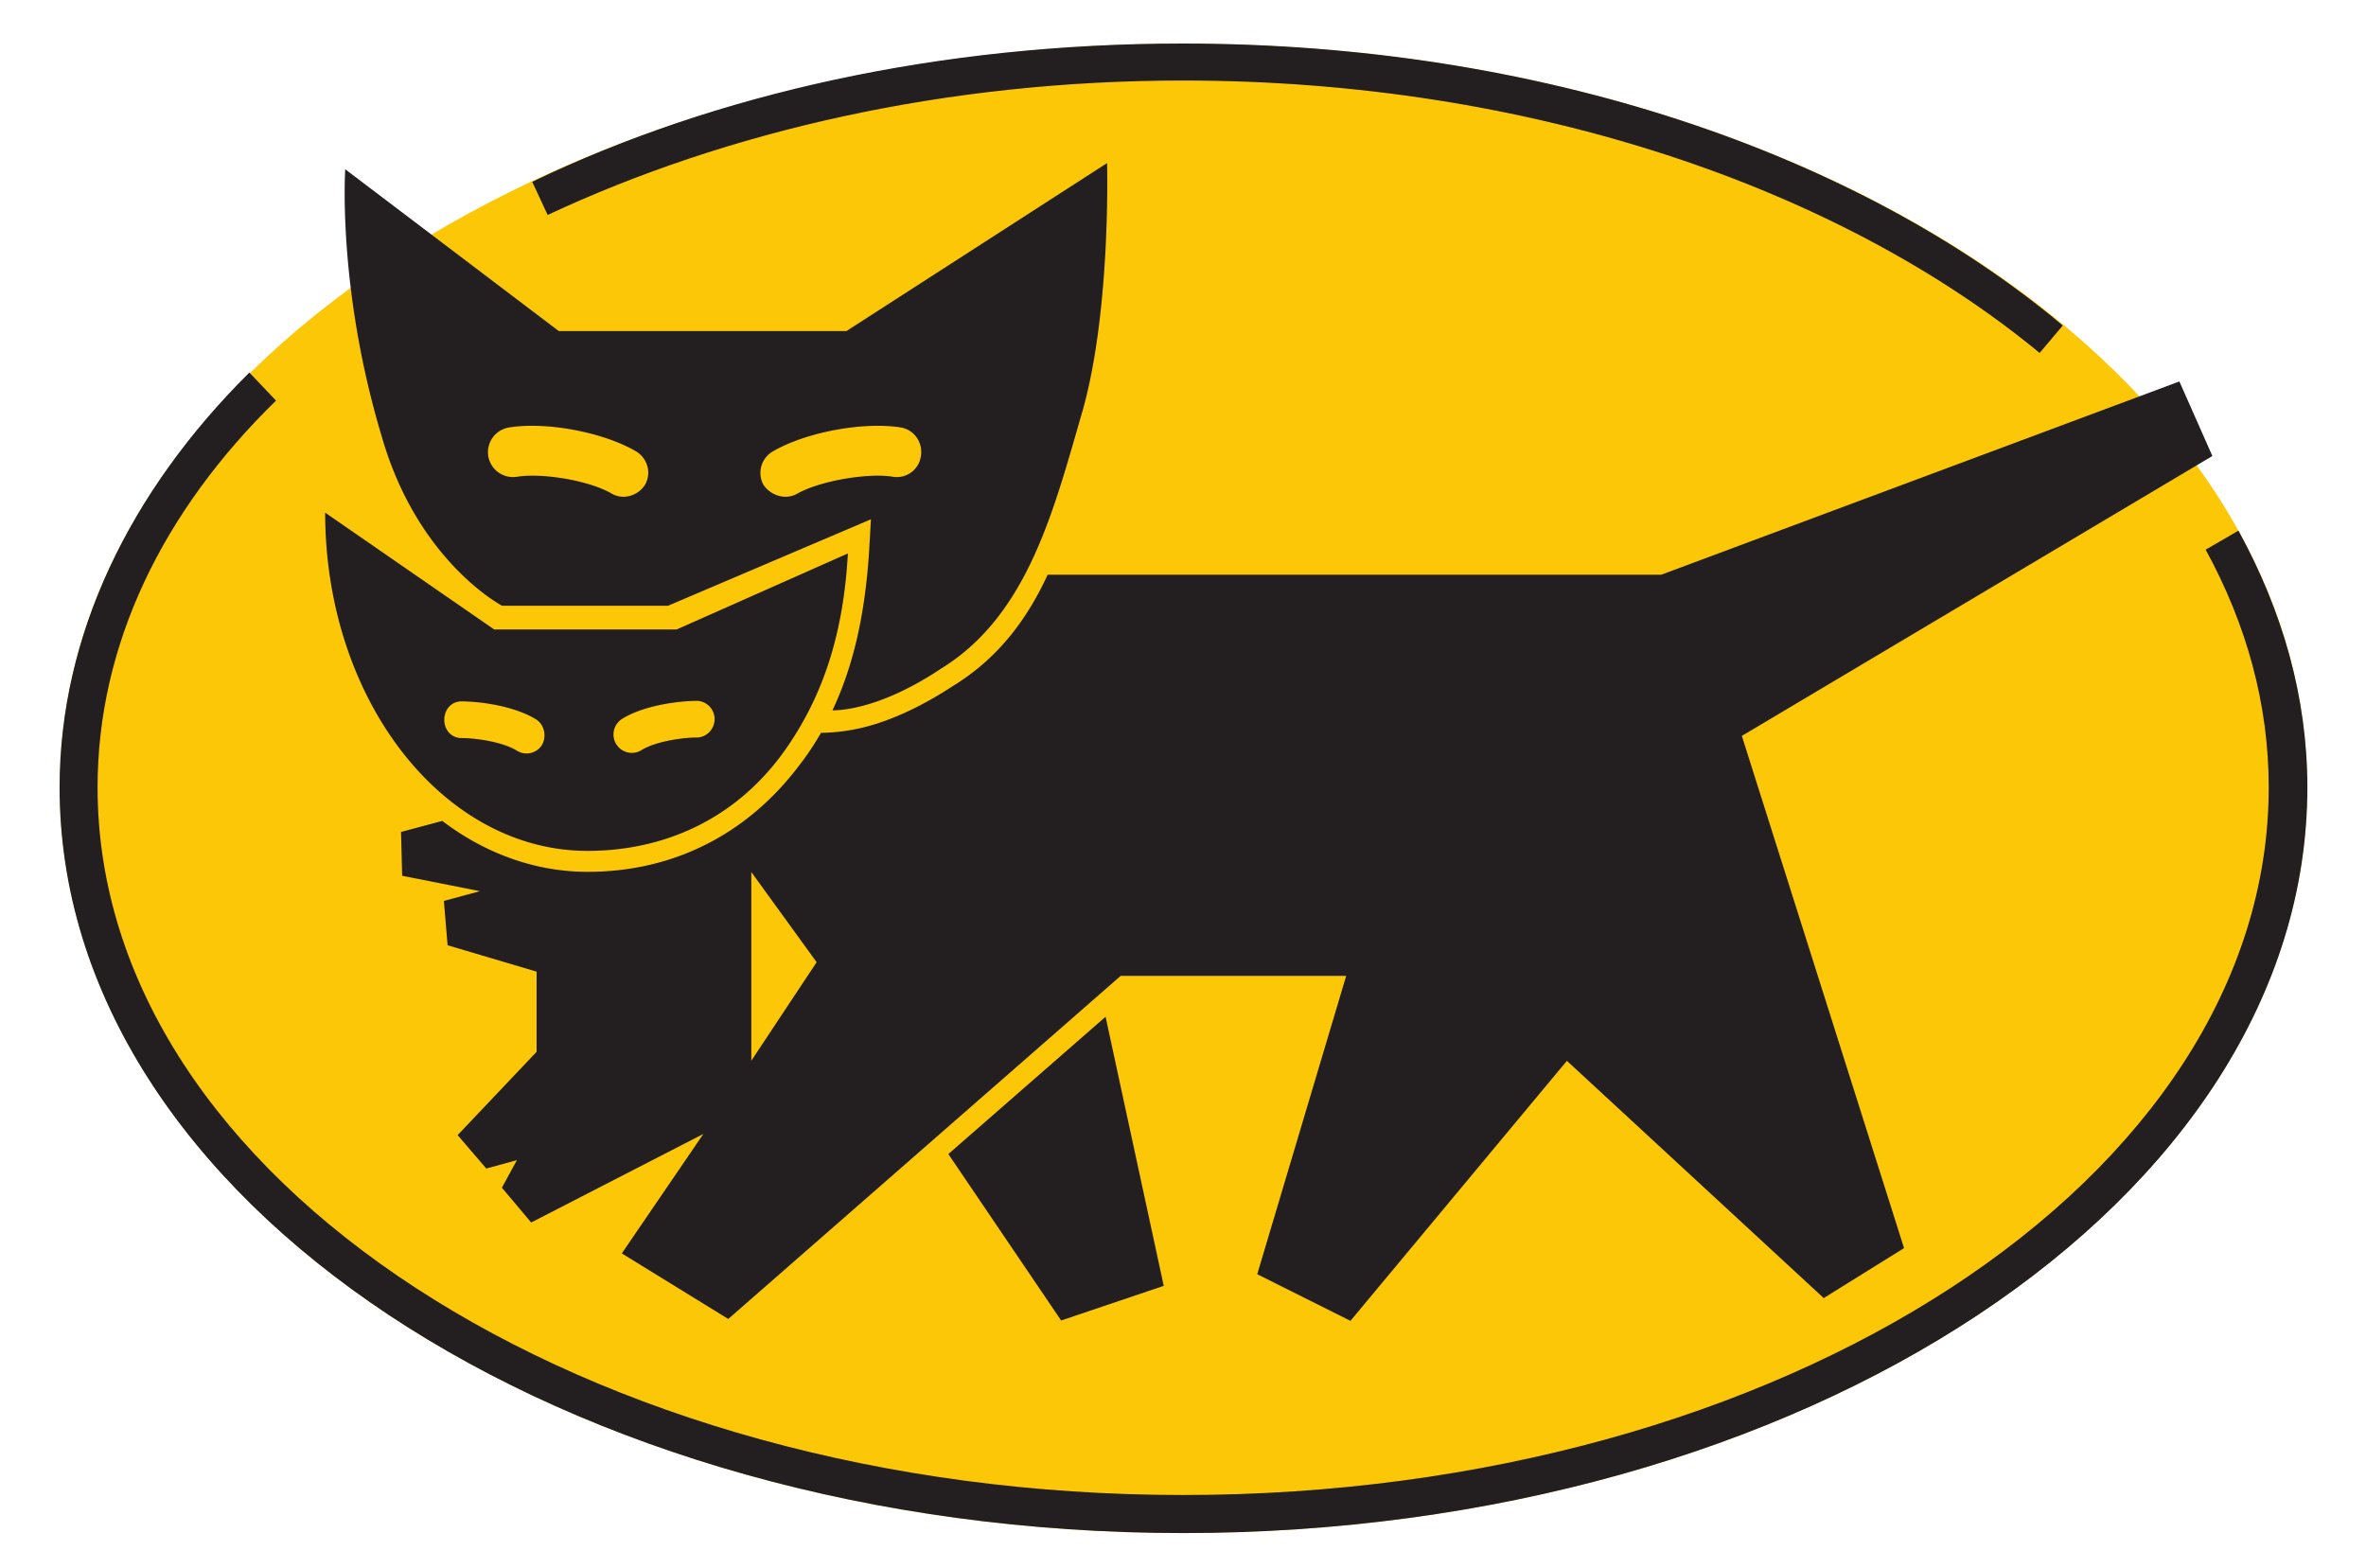
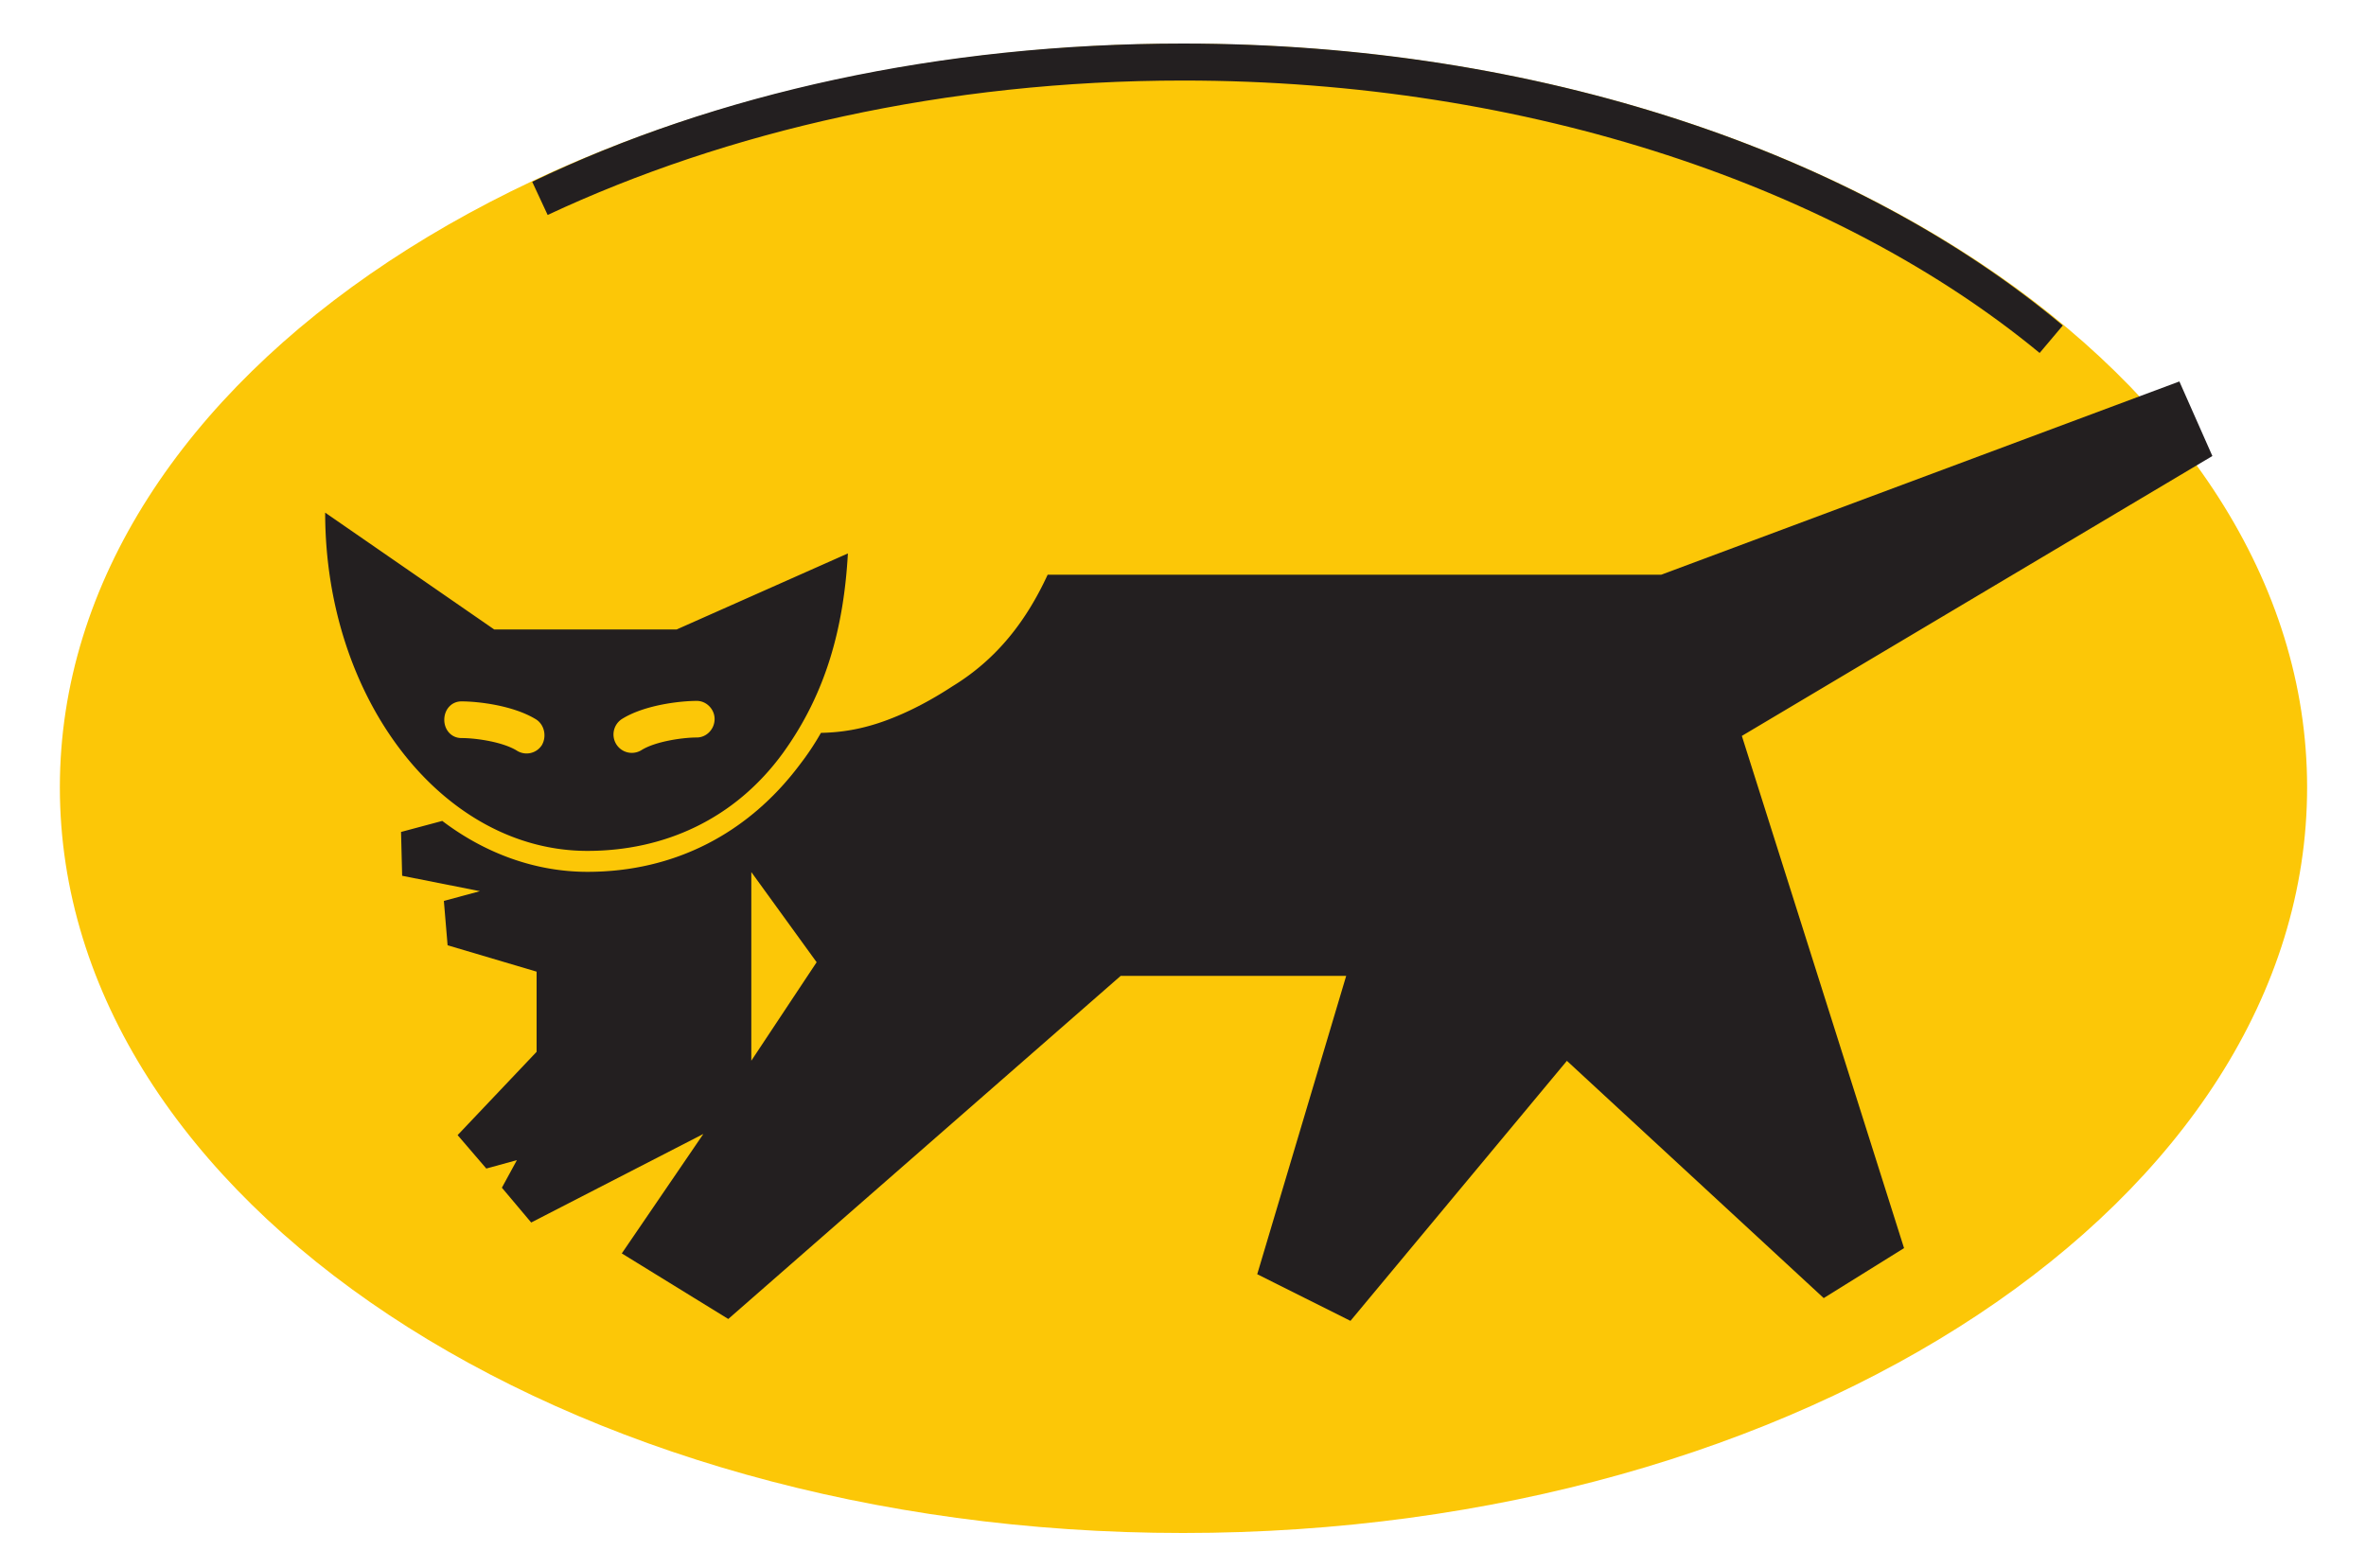
<svg xmlns="http://www.w3.org/2000/svg" version="1" width="200" height="132.547">
  <g transform="translate(-775.017 -1145.07) scale(1.494)">
    <path d="M649.29 810.999c0 23.351-28.503 42.194-63.6 42.194-35.088 0-63.55-18.843-63.55-42.194 0-23.268 28.462-42.08 63.55-42.08 35.097 0 63.6 18.812 63.6 42.08" fill="#fcc707" />
    <path d="M585.69 768.909c-13.76 0-26.433 2.825-36.824 7.824l.873 1.877c10.132-4.74 22.511-7.607 35.951-7.607 19.677 0 37.182 6.107 48.466 15.416l1.311-1.555c-11.62-9.734-29.596-15.955-49.777-15.955" fill="#231f20" />
-     <path d="M643.55 797.55c2.329 4.257 3.567 8.776 3.567 13.45 0 22.14-27.495 40.043-61.427 40.043-33.888 0-61.416-17.904-61.416-40.044 0-8.063 3.676-15.62 10.098-21.885l-1.51-1.588c-6.763 6.71-10.738 14.872-10.738 23.473 0 23.355 28.473 42.198 63.566 42.198 35.107 0 63.615-18.843 63.615-42.198 0-5.086-1.393-9.947-3.9-14.526l-1.855 1.076" fill="#231f20" />
-     <path d="M578.793 841.168l5.805-1.96-3.291-15.228-8.897 7.77 6.383 9.418z" fill="#231f20" />
-     <path d="M581.39 775.675l-14.744 9.504H550.37l-12.083-9.155s-.46 6.74 2.07 15.136c2.033 7.076 6.803 9.562 6.803 9.562h9.395l11.476-4.89-.115 1.994c-.242 3.445-.869 6.275-2.062 8.816.547.004 2.803-.132 6.147-2.362 4.93-3.035 6.379-8.991 8.039-14.709 1.582-5.736 1.351-13.896 1.351-13.896m-26.157 18.224c-.397.606-1.248.875-1.92.448-1.36-.755-3.975-1.145-5.313-.922a1.42 1.42 0 0 1-1.621-1.163 1.422 1.422 0 0 1 1.161-1.625c2.11-.341 5.309.254 7.181 1.339.677.394.915 1.256.512 1.923m15.622-1.637a1.374 1.374 0 0 1-1.577 1.163c-1.27-.223-3.937.167-5.36.922-.678.427-1.53.158-1.957-.448a1.4 1.4 0 0 1 .545-1.923c1.875-1.085 5.118-1.68 7.227-1.339.76.135 1.25.863 1.122 1.625" fill="#231f20" />
    <path d="M643.93 792.25l-1.867-4.219-29.315 10.935H578.03c-1.182 2.558-2.825 4.753-5.392 6.318-1.7 1.112-3.121 1.731-4.194 2.084-.986.32-2.012.525-3.242.548a15.164 15.164 0 0 1-1.193 1.792c-2.919 3.897-7.097 6.072-12.016 6.072-2.989 0-5.828-1.069-8.216-2.881l-2.333.624.063 2.48 4.4.872-2.04.551.211 2.51 5.036 1.492v4.537l-4.469 4.714 1.623 1.891 1.732-.476-.85 1.56 1.658 1.97 9.741-5.011-4.615 6.76 6.025 3.71 22.201-19.414h12.76l-5.033 16.881 5.275 2.639 12.246-14.714 14.531 13.426 4.545-2.828-9.177-28.984 26.623-15.839m-82.668 34.218v-10.675l3.696 5.102-3.696 5.573z" fill="#231f20" />
    <path d="M557.041 802.064h-10.327l-9.563-6.61c0 10.575 6.66 19.141 14.84 19.141 4.326 0 8.333-1.783 11.066-5.545 2.47-3.42 3.44-7.173 3.67-11.287l-9.686 4.301m-7.625 6.539a1.027 1.027 0 0 1-1.409.325c-.788-.493-2.298-.718-3.143-.718-.573 0-.973-.463-.973-1.032 0-.576.4-1.043.973-1.043.917 0 2.937.22 4.241 1.032.447.302.59.94.311 1.436m8.765-.425c-.81 0-2.351.224-3.134.715a1.035 1.035 0 0 1-1.423-.331 1.043 1.043 0 0 1 .322-1.433c1.303-.812 3.353-1.022 4.235-1.022.538 0 1.004.466 1.004 1.025 0 .582-.466 1.046-1.004 1.046" fill="#231f20" />
  </g>
</svg>